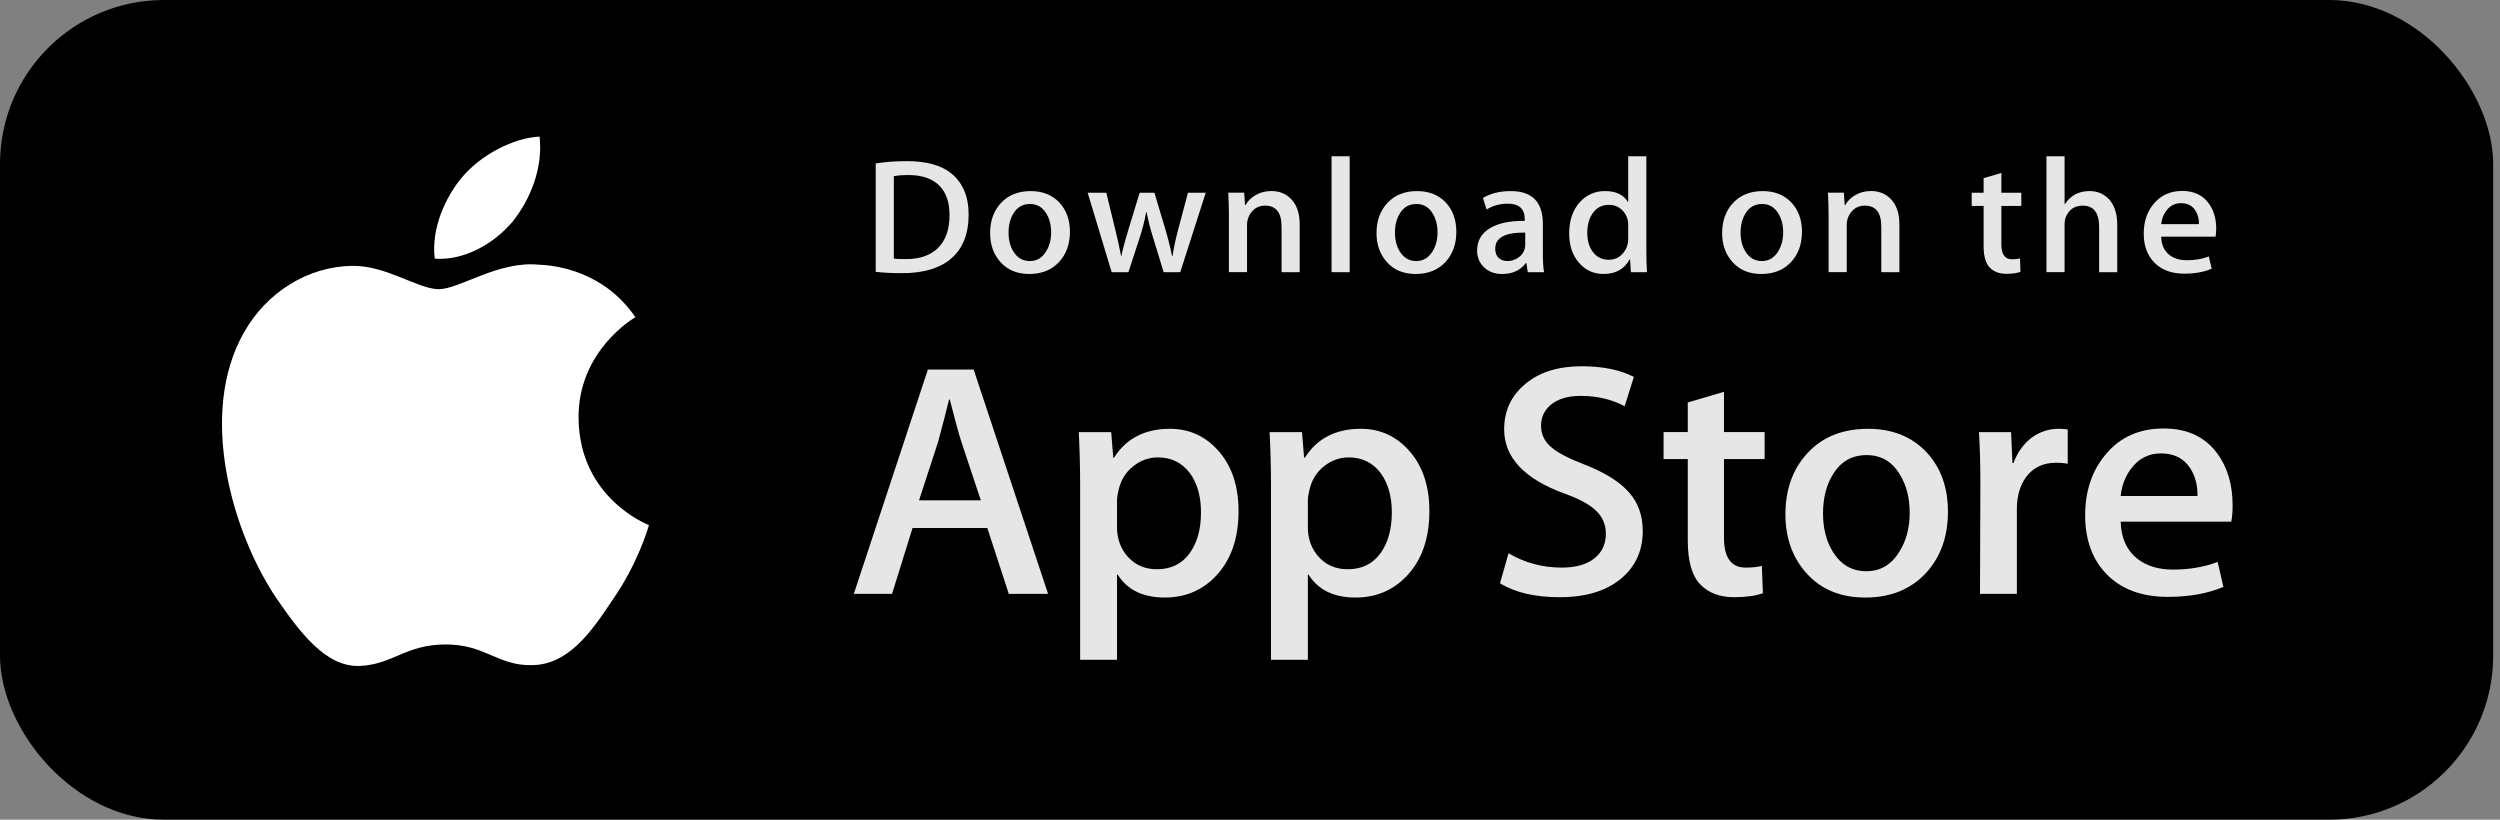
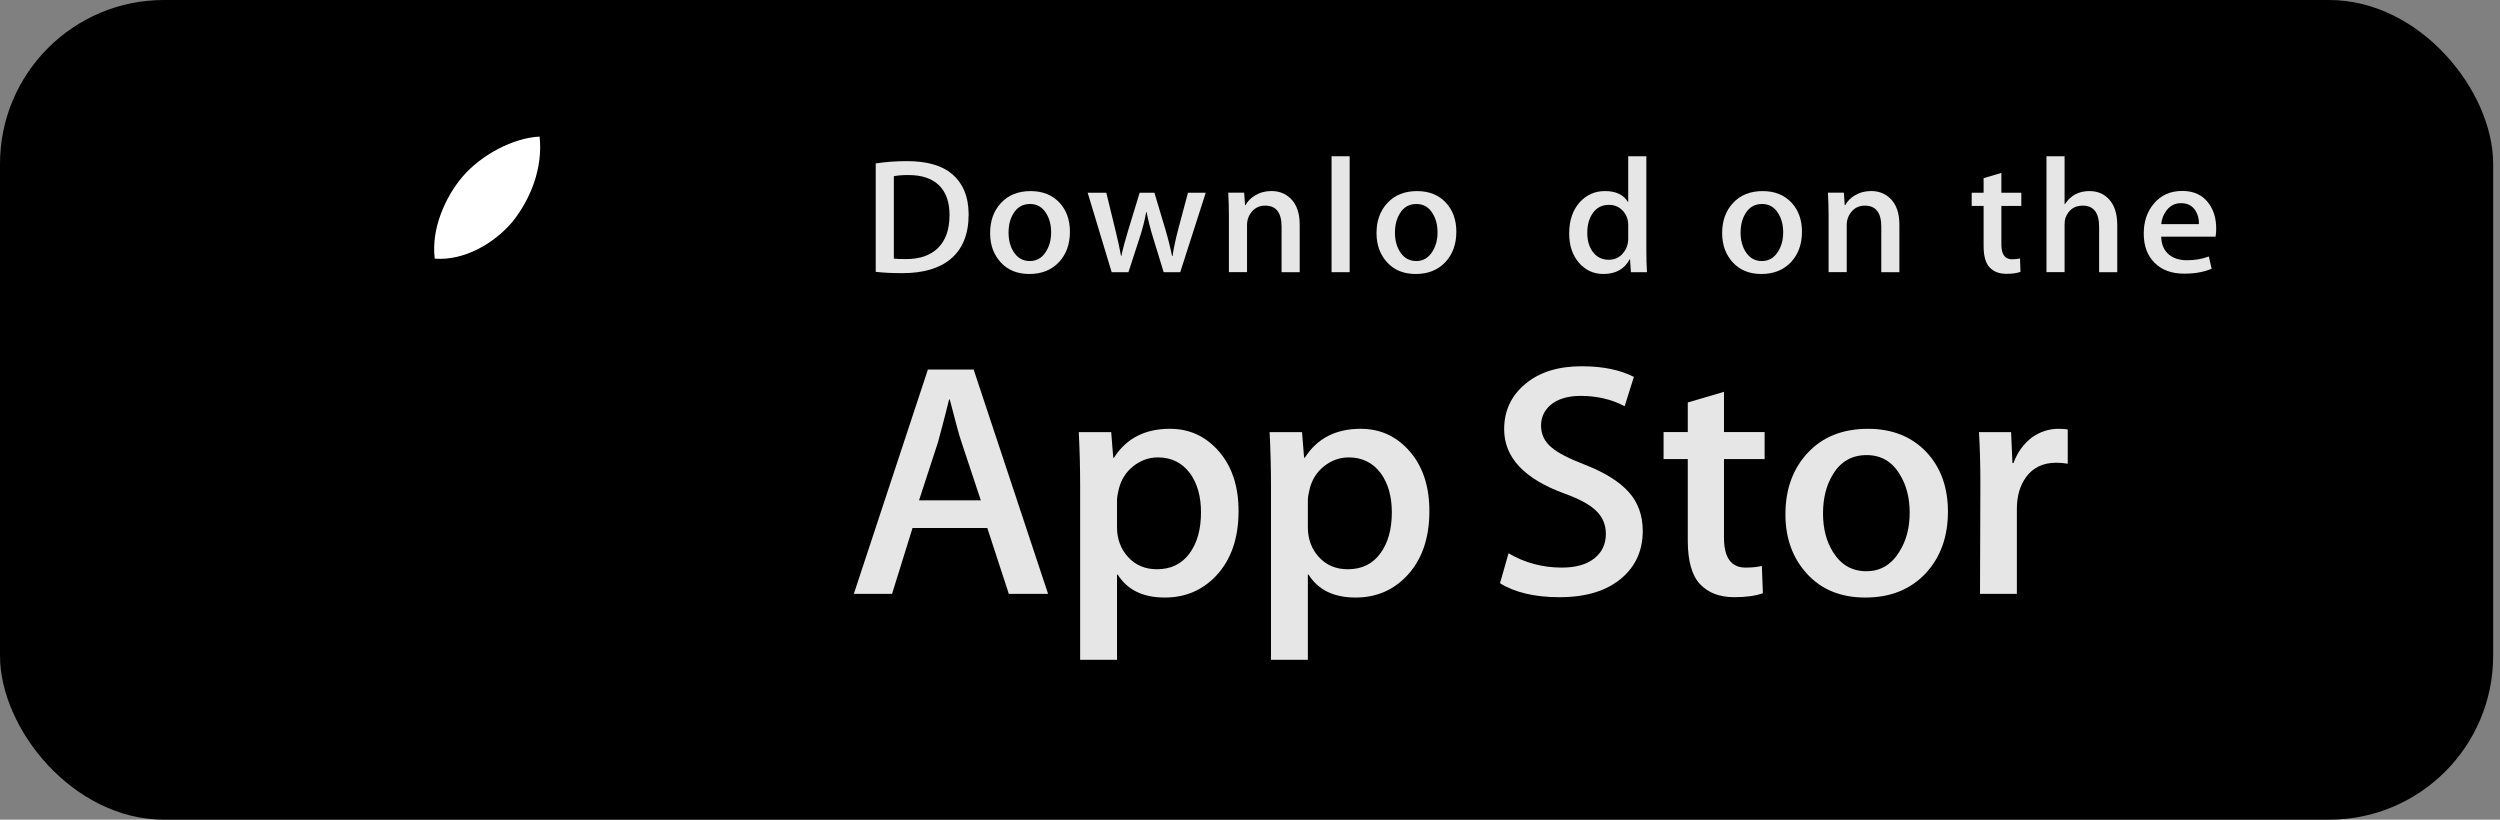
<svg xmlns="http://www.w3.org/2000/svg" width="183" height="60" viewBox="0 0 183 60" fill="none">
  <rect x="0" y="0" width="183" height="60" fill="#808080" stroke="none" />
  <rect width="182.5" height="60" rx="12" fill="black" />
-   <path d="M42.351 30.607C42.307 25.712 46.324 23.33 46.508 23.219C44.233 19.873 40.707 19.416 39.468 19.379C36.506 19.065 33.634 21.167 32.125 21.167C30.586 21.167 28.263 19.41 25.759 19.461C22.538 19.512 19.523 21.393 17.87 24.316C14.459 30.274 17.003 39.031 20.272 43.848C21.907 46.206 23.817 48.84 26.318 48.748C28.765 48.646 29.678 47.174 32.631 47.174C35.556 47.174 36.414 48.748 38.965 48.688C41.591 48.646 43.244 46.319 44.822 43.939C46.711 41.235 47.47 38.572 47.5 38.436C47.438 38.414 42.401 36.475 42.351 30.607Z" fill="white" />
  <path d="M37.533 16.211C38.849 14.551 39.749 12.292 39.499 10C37.595 10.085 35.213 11.329 33.841 12.953C32.628 14.384 31.544 16.729 31.824 18.934C33.963 19.095 36.16 17.845 37.533 16.211Z" fill="white" />
  <g opacity="0.9">
    <path d="M76.719 43.471H73.845L72.27 38.648H66.798L65.298 43.471H62.5L67.922 27.05H71.271L76.719 43.471ZM71.796 36.624L70.372 32.336C70.222 31.898 69.939 30.866 69.523 29.243H69.472C69.306 29.941 69.039 30.973 68.672 32.336L67.274 36.624H71.796Z" fill="white" />
    <path d="M90.662 37.406C90.662 39.42 90.104 41.011 88.988 42.18C87.988 43.22 86.746 43.74 85.264 43.74C83.665 43.74 82.516 43.179 81.816 42.059H81.765V48.297H79.067V35.529C79.067 34.263 79.033 32.964 78.967 31.631H81.34L81.49 33.508H81.541C82.441 32.093 83.806 31.388 85.639 31.388C87.072 31.388 88.268 31.939 89.225 33.044C90.184 34.149 90.662 35.603 90.662 37.406ZM87.913 37.502C87.913 36.349 87.648 35.399 87.114 34.651C86.53 33.872 85.747 33.482 84.764 33.482C84.099 33.482 83.494 33.699 82.954 34.127C82.412 34.559 82.057 35.123 81.892 35.821C81.808 36.147 81.766 36.414 81.766 36.623V38.598C81.766 39.459 82.037 40.186 82.579 40.779C83.121 41.373 83.824 41.669 84.69 41.669C85.706 41.669 86.497 41.287 87.063 40.524C87.63 39.76 87.913 38.753 87.913 37.502Z" fill="white" />
    <path d="M104.631 37.406C104.631 39.42 104.073 41.011 102.955 42.18C101.956 43.22 100.715 43.74 99.233 43.74C97.633 43.74 96.484 43.179 95.785 42.059H95.735V48.297H93.037V35.529C93.037 34.263 93.002 32.964 92.936 31.631H95.309L95.46 33.508H95.511C96.409 32.093 97.775 31.388 99.609 31.388C101.04 31.388 102.236 31.939 103.196 33.044C104.151 34.149 104.631 35.603 104.631 37.406ZM101.882 37.502C101.882 36.349 101.615 35.399 101.081 34.651C100.497 33.872 99.716 33.482 98.733 33.482C98.066 33.482 97.462 33.699 96.921 34.127C96.379 34.559 96.026 35.123 95.86 35.821C95.778 36.147 95.735 36.414 95.735 36.623V38.598C95.735 39.459 96.006 40.186 96.545 40.779C97.086 41.372 97.79 41.669 98.658 41.669C99.675 41.669 100.466 41.287 101.031 40.524C101.598 39.76 101.882 38.753 101.882 37.502Z" fill="white" />
    <path d="M120.249 38.867C120.249 40.264 119.751 41.4 118.753 42.277C117.655 43.236 116.128 43.715 114.165 43.715C112.353 43.715 110.9 43.374 109.8 42.692L110.425 40.499C111.61 41.198 112.909 41.548 114.326 41.548C115.342 41.548 116.133 41.324 116.701 40.877C117.267 40.43 117.549 39.83 117.549 39.083C117.549 38.416 117.316 37.855 116.849 37.4C116.385 36.944 115.609 36.521 114.526 36.13C111.577 35.057 110.104 33.487 110.104 31.421C110.104 30.071 110.62 28.964 111.654 28.103C112.684 27.24 114.059 26.81 115.777 26.81C117.31 26.81 118.583 27.07 119.599 27.589L118.925 29.734C117.976 29.231 116.902 28.979 115.701 28.979C114.752 28.979 114.01 29.207 113.479 29.661C113.03 30.067 112.804 30.562 112.804 31.148C112.804 31.797 113.061 32.334 113.578 32.756C114.027 33.146 114.843 33.568 116.028 34.023C117.477 34.592 118.541 35.257 119.226 36.02C119.908 36.78 120.249 37.731 120.249 38.867Z" fill="white" />
    <path d="M129.17 33.605H126.195V39.355C126.195 40.817 126.719 41.547 127.77 41.547C128.252 41.547 128.652 41.507 128.968 41.425L129.043 43.423C128.512 43.617 127.812 43.714 126.945 43.714C125.879 43.714 125.046 43.397 124.445 42.764C123.846 42.13 123.545 41.066 123.545 39.572V33.603H121.773V31.629H123.545V29.46L126.195 28.681V31.629H129.17V33.605Z" fill="white" />
    <path d="M142.589 37.454C142.589 39.274 142.055 40.769 140.989 41.937C139.872 43.14 138.388 43.74 136.539 43.74C134.757 43.74 133.338 43.164 132.28 42.011C131.222 40.859 130.693 39.404 130.693 37.65C130.693 35.815 131.238 34.312 132.33 33.144C133.419 31.974 134.89 31.389 136.739 31.389C138.521 31.389 139.955 31.965 141.037 33.119C142.072 34.238 142.589 35.683 142.589 37.454ZM139.789 37.539C139.789 36.447 139.55 35.511 139.065 34.73C138.5 33.784 137.691 33.313 136.643 33.313C135.558 33.313 134.734 33.785 134.169 34.73C133.684 35.512 133.445 36.463 133.445 37.589C133.445 38.681 133.684 39.617 134.169 40.397C134.752 41.342 135.567 41.814 136.619 41.814C137.649 41.814 138.458 41.333 139.041 40.372C139.539 39.577 139.789 38.63 139.789 37.539Z" fill="white" />
    <path d="M151.359 33.944C151.092 33.896 150.807 33.872 150.508 33.872C149.559 33.872 148.825 34.221 148.309 34.92C147.86 35.538 147.634 36.317 147.634 37.259V43.472H144.937L144.963 35.36C144.963 33.995 144.928 32.752 144.861 31.632H147.212L147.31 33.898H147.385C147.67 33.119 148.119 32.492 148.734 32.022C149.335 31.599 149.985 31.388 150.684 31.388C150.934 31.388 151.159 31.405 151.359 31.436V33.944Z" fill="white" />
-     <path d="M163.427 36.991C163.427 37.462 163.395 37.86 163.328 38.184H155.233C155.265 39.354 155.656 40.248 156.408 40.865C157.09 41.417 157.972 41.694 159.055 41.694C160.254 41.694 161.347 41.507 162.331 41.133L162.754 42.96C161.604 43.448 160.248 43.691 158.682 43.691C156.799 43.691 155.321 43.151 154.245 42.071C153.172 40.991 152.634 39.541 152.634 37.723C152.634 35.937 153.134 34.45 154.135 33.264C155.183 31.998 156.599 31.365 158.381 31.365C160.131 31.365 161.456 31.998 162.356 33.264C163.069 34.27 163.427 35.514 163.427 36.991ZM160.854 36.309C160.872 35.529 160.696 34.855 160.33 34.286C159.863 33.554 159.145 33.189 158.18 33.189C157.298 33.189 156.58 33.546 156.032 34.261C155.583 34.83 155.316 35.513 155.233 36.307H160.854V36.309Z" fill="white" />
  </g>
  <g opacity="0.9">
    <path d="M70.904 15.698C70.904 17.15 70.457 18.244 69.565 18.978C68.739 19.655 67.564 19.995 66.043 19.995C65.288 19.995 64.643 19.962 64.103 19.898V11.963C64.808 11.852 65.567 11.795 66.387 11.795C67.836 11.795 68.928 12.102 69.665 12.717C70.49 13.411 70.904 14.405 70.904 15.698ZM69.505 15.734C69.505 14.792 69.25 14.07 68.739 13.567C68.227 13.065 67.48 12.813 66.497 12.813C66.079 12.813 65.724 12.84 65.429 12.897V18.93C65.592 18.954 65.891 18.965 66.325 18.965C67.34 18.965 68.123 18.69 68.675 18.14C69.227 17.59 69.505 16.788 69.505 15.734Z" fill="white" />
    <path d="M78.319 16.967C78.319 17.862 78.057 18.595 77.533 19.17C76.984 19.761 76.256 20.056 75.347 20.056C74.472 20.056 73.774 19.773 73.254 19.206C72.735 18.639 72.476 17.925 72.476 17.063C72.476 16.163 72.743 15.423 73.279 14.85C73.816 14.276 74.537 13.988 75.446 13.988C76.322 13.988 77.026 14.271 77.558 14.837C78.065 15.388 78.319 16.098 78.319 16.967ZM76.943 17.009C76.943 16.472 76.825 16.012 76.588 15.628C76.309 15.164 75.913 14.932 75.398 14.932C74.865 14.932 74.46 15.164 74.182 15.628C73.944 16.012 73.826 16.48 73.826 17.032C73.826 17.569 73.945 18.029 74.182 18.413C74.469 18.877 74.869 19.109 75.385 19.109C75.892 19.109 76.289 18.873 76.575 18.401C76.821 18.01 76.943 17.546 76.943 17.009Z" fill="white" />
    <path d="M88.261 14.106L86.394 19.923H85.18L84.406 17.397C84.21 16.767 84.051 16.14 83.927 15.518H83.903C83.787 16.157 83.628 16.783 83.423 17.397L82.602 19.923H81.373L79.617 14.106H80.98L81.655 16.872C81.818 17.526 81.952 18.149 82.06 18.739H82.084C82.183 18.253 82.346 17.633 82.576 16.884L83.423 14.108H84.504L85.315 16.825C85.511 17.488 85.671 18.125 85.793 18.74H85.83C85.92 18.142 86.055 17.504 86.235 16.825L86.959 14.108H88.261V14.106Z" fill="white" />
    <path d="M95.138 19.924H93.811V16.592C93.811 15.565 93.411 15.052 92.609 15.052C92.215 15.052 91.898 15.192 91.651 15.475C91.407 15.758 91.283 16.091 91.283 16.472V19.922H89.956V15.769C89.956 15.258 89.94 14.704 89.908 14.104H91.074L91.136 15.014H91.172C91.327 14.731 91.557 14.498 91.86 14.311C92.219 14.094 92.622 13.984 93.062 13.984C93.619 13.984 94.082 14.16 94.45 14.511C94.909 14.942 95.138 15.585 95.138 16.439V19.924Z" fill="white" />
    <path d="M98.795 19.924H97.47V11.438H98.795V19.924Z" fill="white" />
    <path d="M106.604 16.967C106.604 17.862 106.342 18.595 105.818 19.17C105.269 19.761 104.54 20.056 103.632 20.056C102.755 20.056 102.058 19.773 101.539 19.206C101.02 18.639 100.761 17.925 100.761 17.063C100.761 16.163 101.028 15.423 101.564 14.85C102.101 14.276 102.822 13.988 103.73 13.988C104.607 13.988 105.309 14.271 105.843 14.837C106.35 15.388 106.604 16.098 106.604 16.967ZM105.227 17.009C105.227 16.472 105.108 16.012 104.871 15.628C104.594 15.164 104.197 14.932 103.683 14.932C103.149 14.932 102.744 15.164 102.467 15.628C102.229 16.012 102.111 16.48 102.111 17.032C102.111 17.569 102.23 18.029 102.467 18.413C102.754 18.877 103.154 19.109 103.67 19.109C104.177 19.109 104.573 18.873 104.859 18.401C105.106 18.01 105.227 17.546 105.227 17.009Z" fill="white" />
-     <path d="M113.023 19.924H111.832L111.733 19.254H111.697C111.289 19.788 110.708 20.056 109.954 20.056C109.391 20.056 108.935 19.879 108.592 19.529C108.281 19.21 108.125 18.814 108.125 18.344C108.125 17.633 108.429 17.092 109.04 16.717C109.65 16.341 110.508 16.158 111.613 16.166V16.058C111.613 15.291 111.2 14.909 110.374 14.909C109.785 14.909 109.267 15.053 108.819 15.339L108.549 14.491C109.103 14.156 109.788 13.988 110.595 13.988C112.155 13.988 112.937 14.79 112.937 16.395V18.537C112.937 19.118 112.966 19.581 113.023 19.924ZM111.646 17.925V17.027C110.183 17.003 109.451 17.394 109.451 18.2C109.451 18.503 109.535 18.73 109.706 18.882C109.877 19.034 110.094 19.109 110.354 19.109C110.645 19.109 110.917 19.019 111.165 18.84C111.414 18.66 111.567 18.432 111.624 18.152C111.638 18.089 111.646 18.012 111.646 17.925Z" fill="white" />
    <path d="M120.559 19.924H119.382L119.32 18.989H119.284C118.908 19.7 118.267 20.055 117.368 20.055C116.649 20.055 116.05 19.78 115.576 19.23C115.101 18.68 114.864 17.965 114.864 17.088C114.864 16.146 115.121 15.384 115.638 14.801C116.137 14.258 116.75 13.987 117.479 13.987C118.28 13.987 118.841 14.25 119.16 14.777H119.185V11.438H120.513V18.356C120.513 18.923 120.528 19.445 120.559 19.924ZM119.185 17.47V16.5C119.185 16.333 119.172 16.197 119.148 16.093C119.074 15.782 118.913 15.521 118.669 15.31C118.422 15.099 118.124 14.993 117.781 14.993C117.287 14.993 116.899 15.184 116.615 15.568C116.332 15.951 116.189 16.441 116.189 17.04C116.189 17.615 116.325 18.081 116.597 18.44C116.884 18.823 117.271 19.014 117.756 19.014C118.192 19.014 118.54 18.855 118.804 18.535C119.06 18.24 119.185 17.885 119.185 17.47Z" fill="white" />
    <path d="M131.904 16.967C131.904 17.862 131.642 18.595 131.118 19.17C130.569 19.761 129.842 20.056 128.932 20.056C128.058 20.056 127.36 19.773 126.839 19.206C126.32 18.639 126.061 17.925 126.061 17.063C126.061 16.163 126.328 15.423 126.864 14.85C127.401 14.276 128.122 13.988 129.032 13.988C129.907 13.988 130.612 14.271 131.143 14.837C131.649 15.388 131.904 16.098 131.904 16.967ZM130.529 17.009C130.529 16.472 130.41 16.012 130.174 15.628C129.894 15.164 129.499 14.932 128.983 14.932C128.451 14.932 128.046 15.164 127.767 15.628C127.529 16.012 127.411 16.48 127.411 17.032C127.411 17.569 127.53 18.029 127.767 18.413C128.054 18.877 128.454 19.109 128.97 19.109C129.476 19.109 129.875 18.873 130.161 18.401C130.405 18.01 130.529 17.546 130.529 17.009Z" fill="white" />
    <path d="M139.035 19.924H137.71V16.592C137.71 15.565 137.31 15.052 136.506 15.052C136.113 15.052 135.795 15.192 135.549 15.475C135.304 15.758 135.181 16.091 135.181 16.472V19.922H133.853V15.769C133.853 15.258 133.838 14.704 133.807 14.104H134.971L135.033 15.014H135.07C135.225 14.731 135.456 14.498 135.757 14.311C136.118 14.094 136.519 13.984 136.961 13.984C137.516 13.984 137.979 14.16 138.348 14.511C138.807 14.942 139.035 15.585 139.035 16.439V19.924Z" fill="white" />
    <path d="M147.962 15.075H146.501V17.901C146.501 18.619 146.761 18.979 147.274 18.979C147.512 18.979 147.71 18.959 147.865 18.918L147.9 19.899C147.638 19.995 147.293 20.044 146.869 20.044C146.345 20.044 145.938 19.888 145.643 19.577C145.347 19.266 145.2 18.743 145.2 18.009V15.075H144.328V14.107H145.2V13.041L146.5 12.658V14.106H147.96V15.075H147.962Z" fill="white" />
    <path d="M154.983 19.924H153.656V16.616C153.656 15.574 153.256 15.052 152.454 15.052C151.839 15.052 151.419 15.354 151.189 15.959C151.15 16.086 151.127 16.241 151.127 16.424V19.922H149.802V11.438H151.127V14.943H151.152C151.57 14.305 152.168 13.987 152.944 13.987C153.494 13.987 153.948 14.162 154.309 14.514C154.758 14.952 154.983 15.603 154.983 16.465V19.924Z" fill="white" />
    <path d="M162.226 16.74C162.226 16.972 162.209 17.167 162.177 17.326H158.199C158.217 17.901 158.407 18.339 158.775 18.643C159.112 18.914 159.546 19.05 160.077 19.05C160.666 19.05 161.202 18.959 161.686 18.775L161.893 19.673C161.328 19.912 160.662 20.032 159.891 20.032C158.967 20.032 158.24 19.767 157.713 19.236C157.184 18.706 156.922 17.994 156.922 17.1C156.922 16.223 157.166 15.492 157.659 14.91C158.173 14.288 158.867 13.977 159.744 13.977C160.603 13.977 161.254 14.288 161.695 14.91C162.05 15.403 162.226 16.014 162.226 16.74ZM160.961 16.405C160.971 16.022 160.883 15.691 160.704 15.412C160.473 15.053 160.123 14.873 159.648 14.873C159.215 14.873 158.862 15.048 158.593 15.4C158.373 15.68 158.242 16.014 158.199 16.405H160.961Z" fill="white" />
  </g>
</svg>